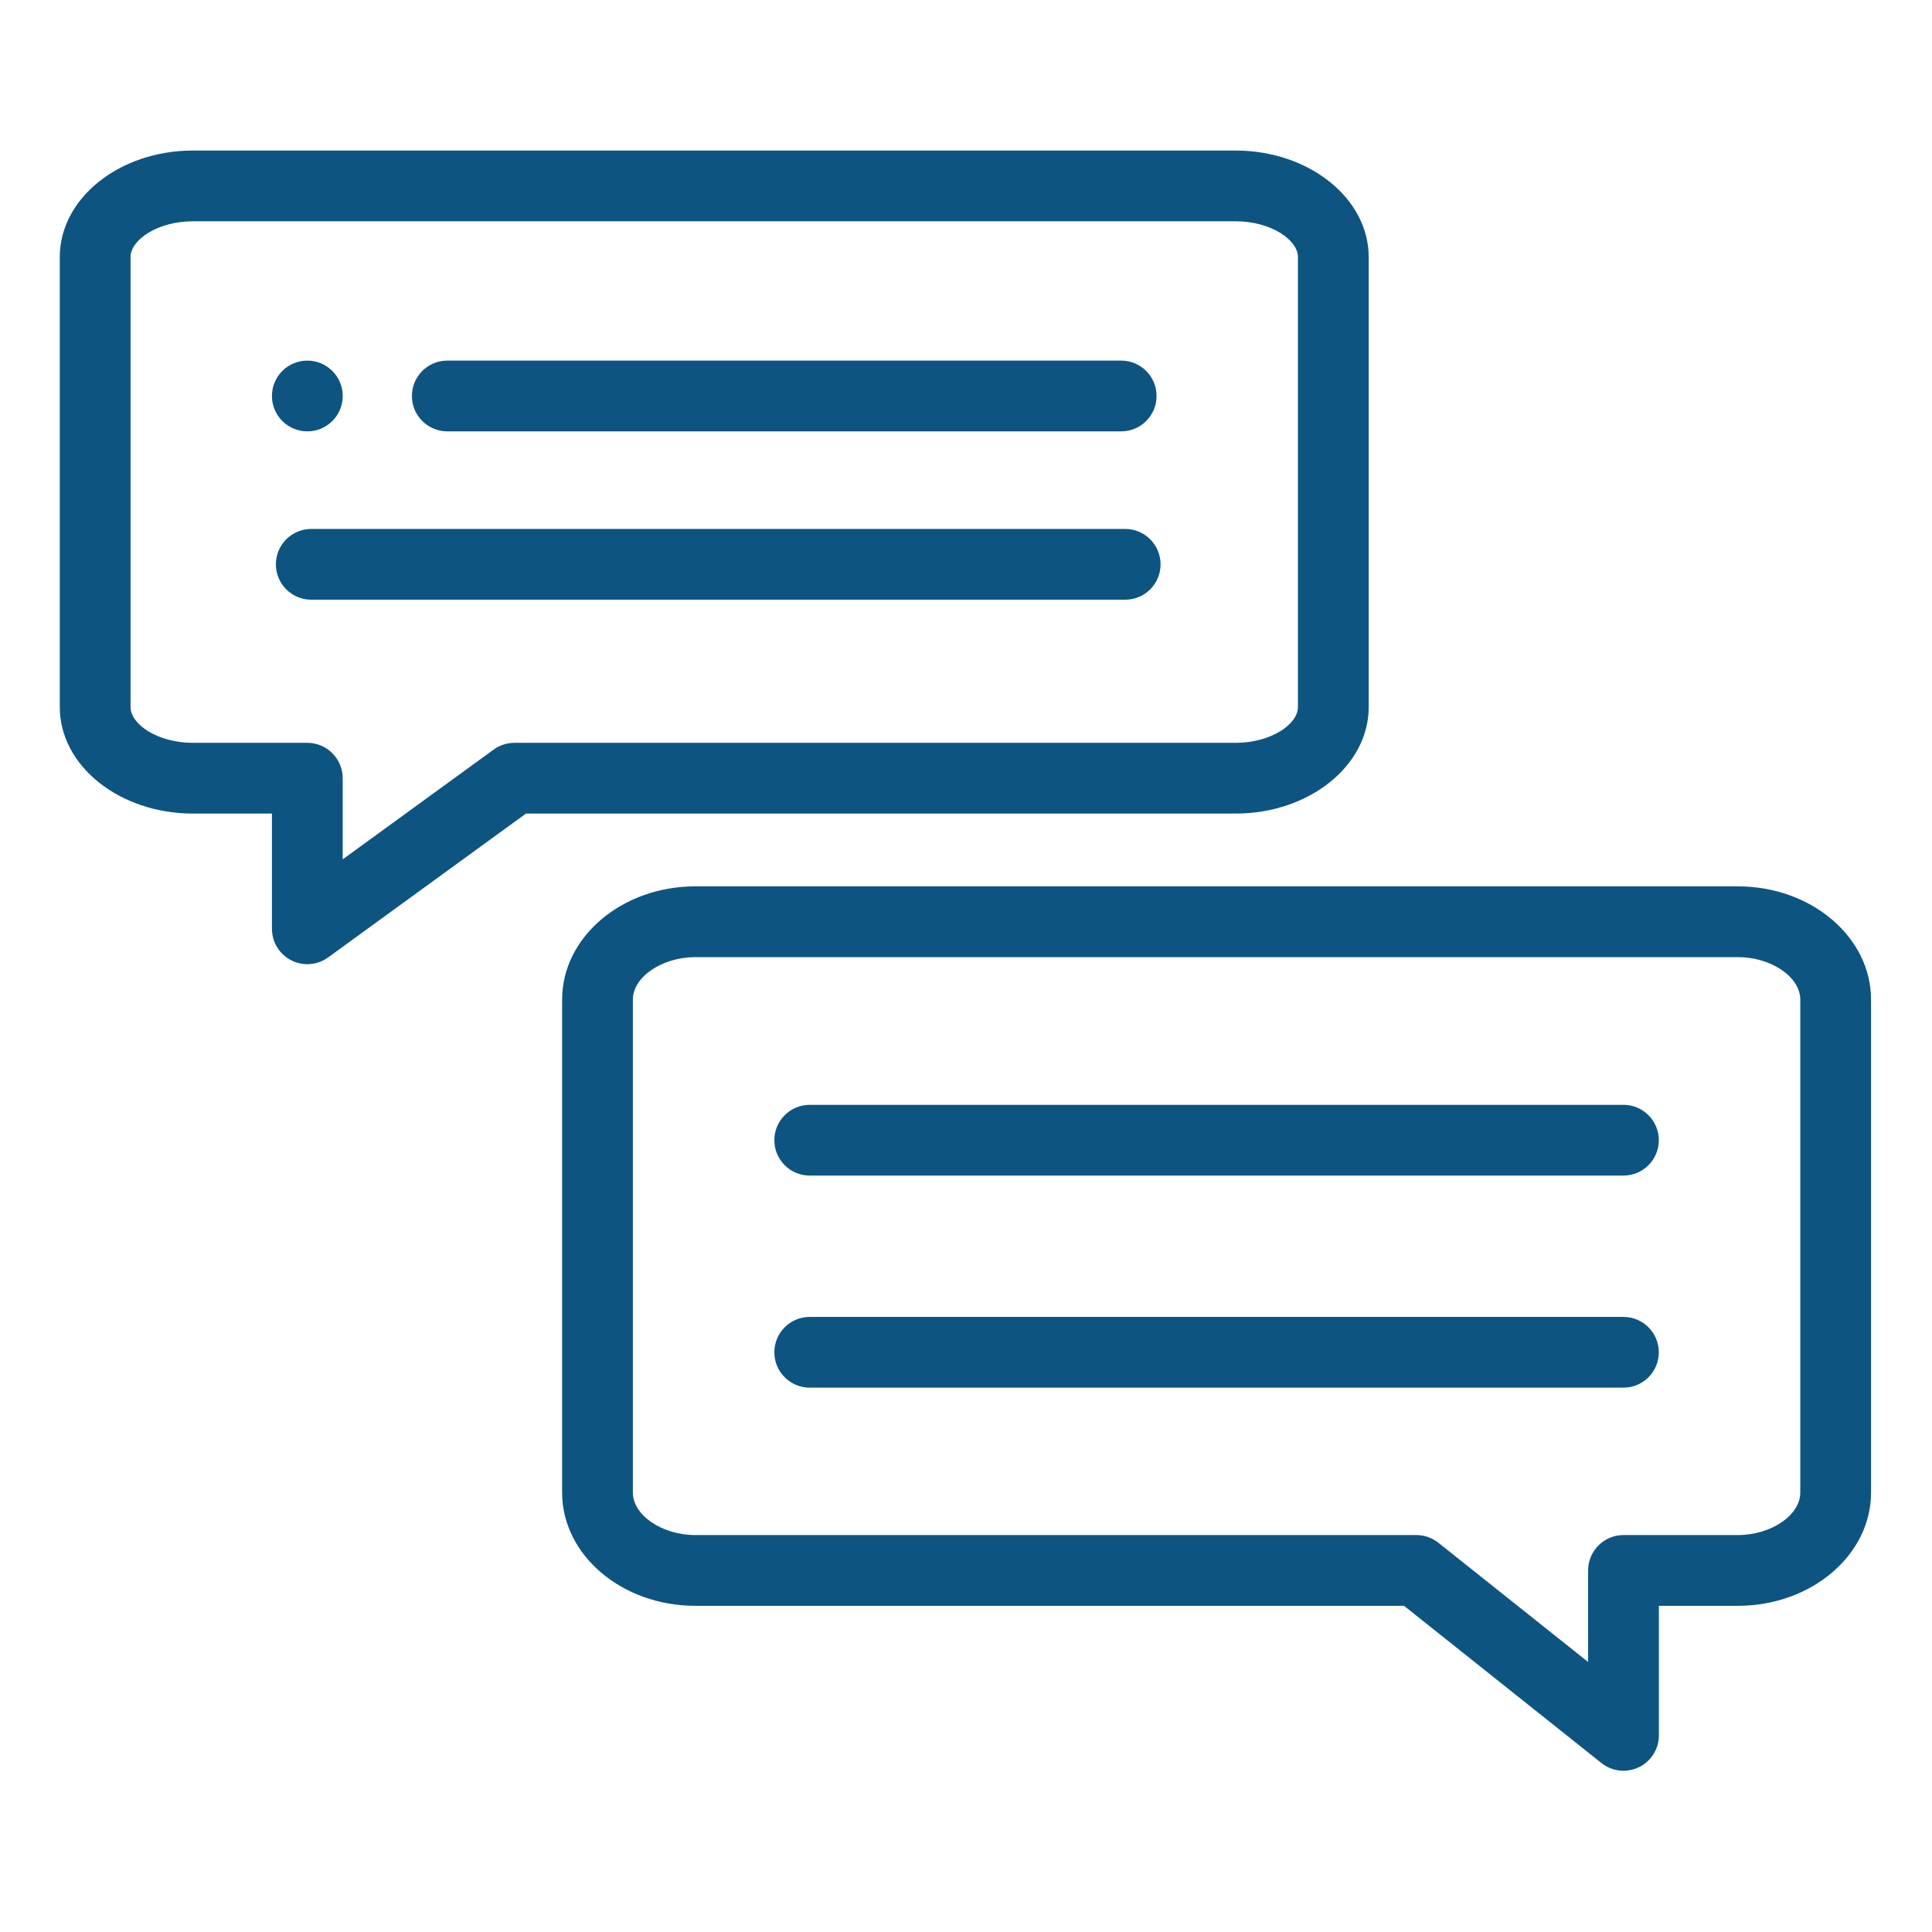
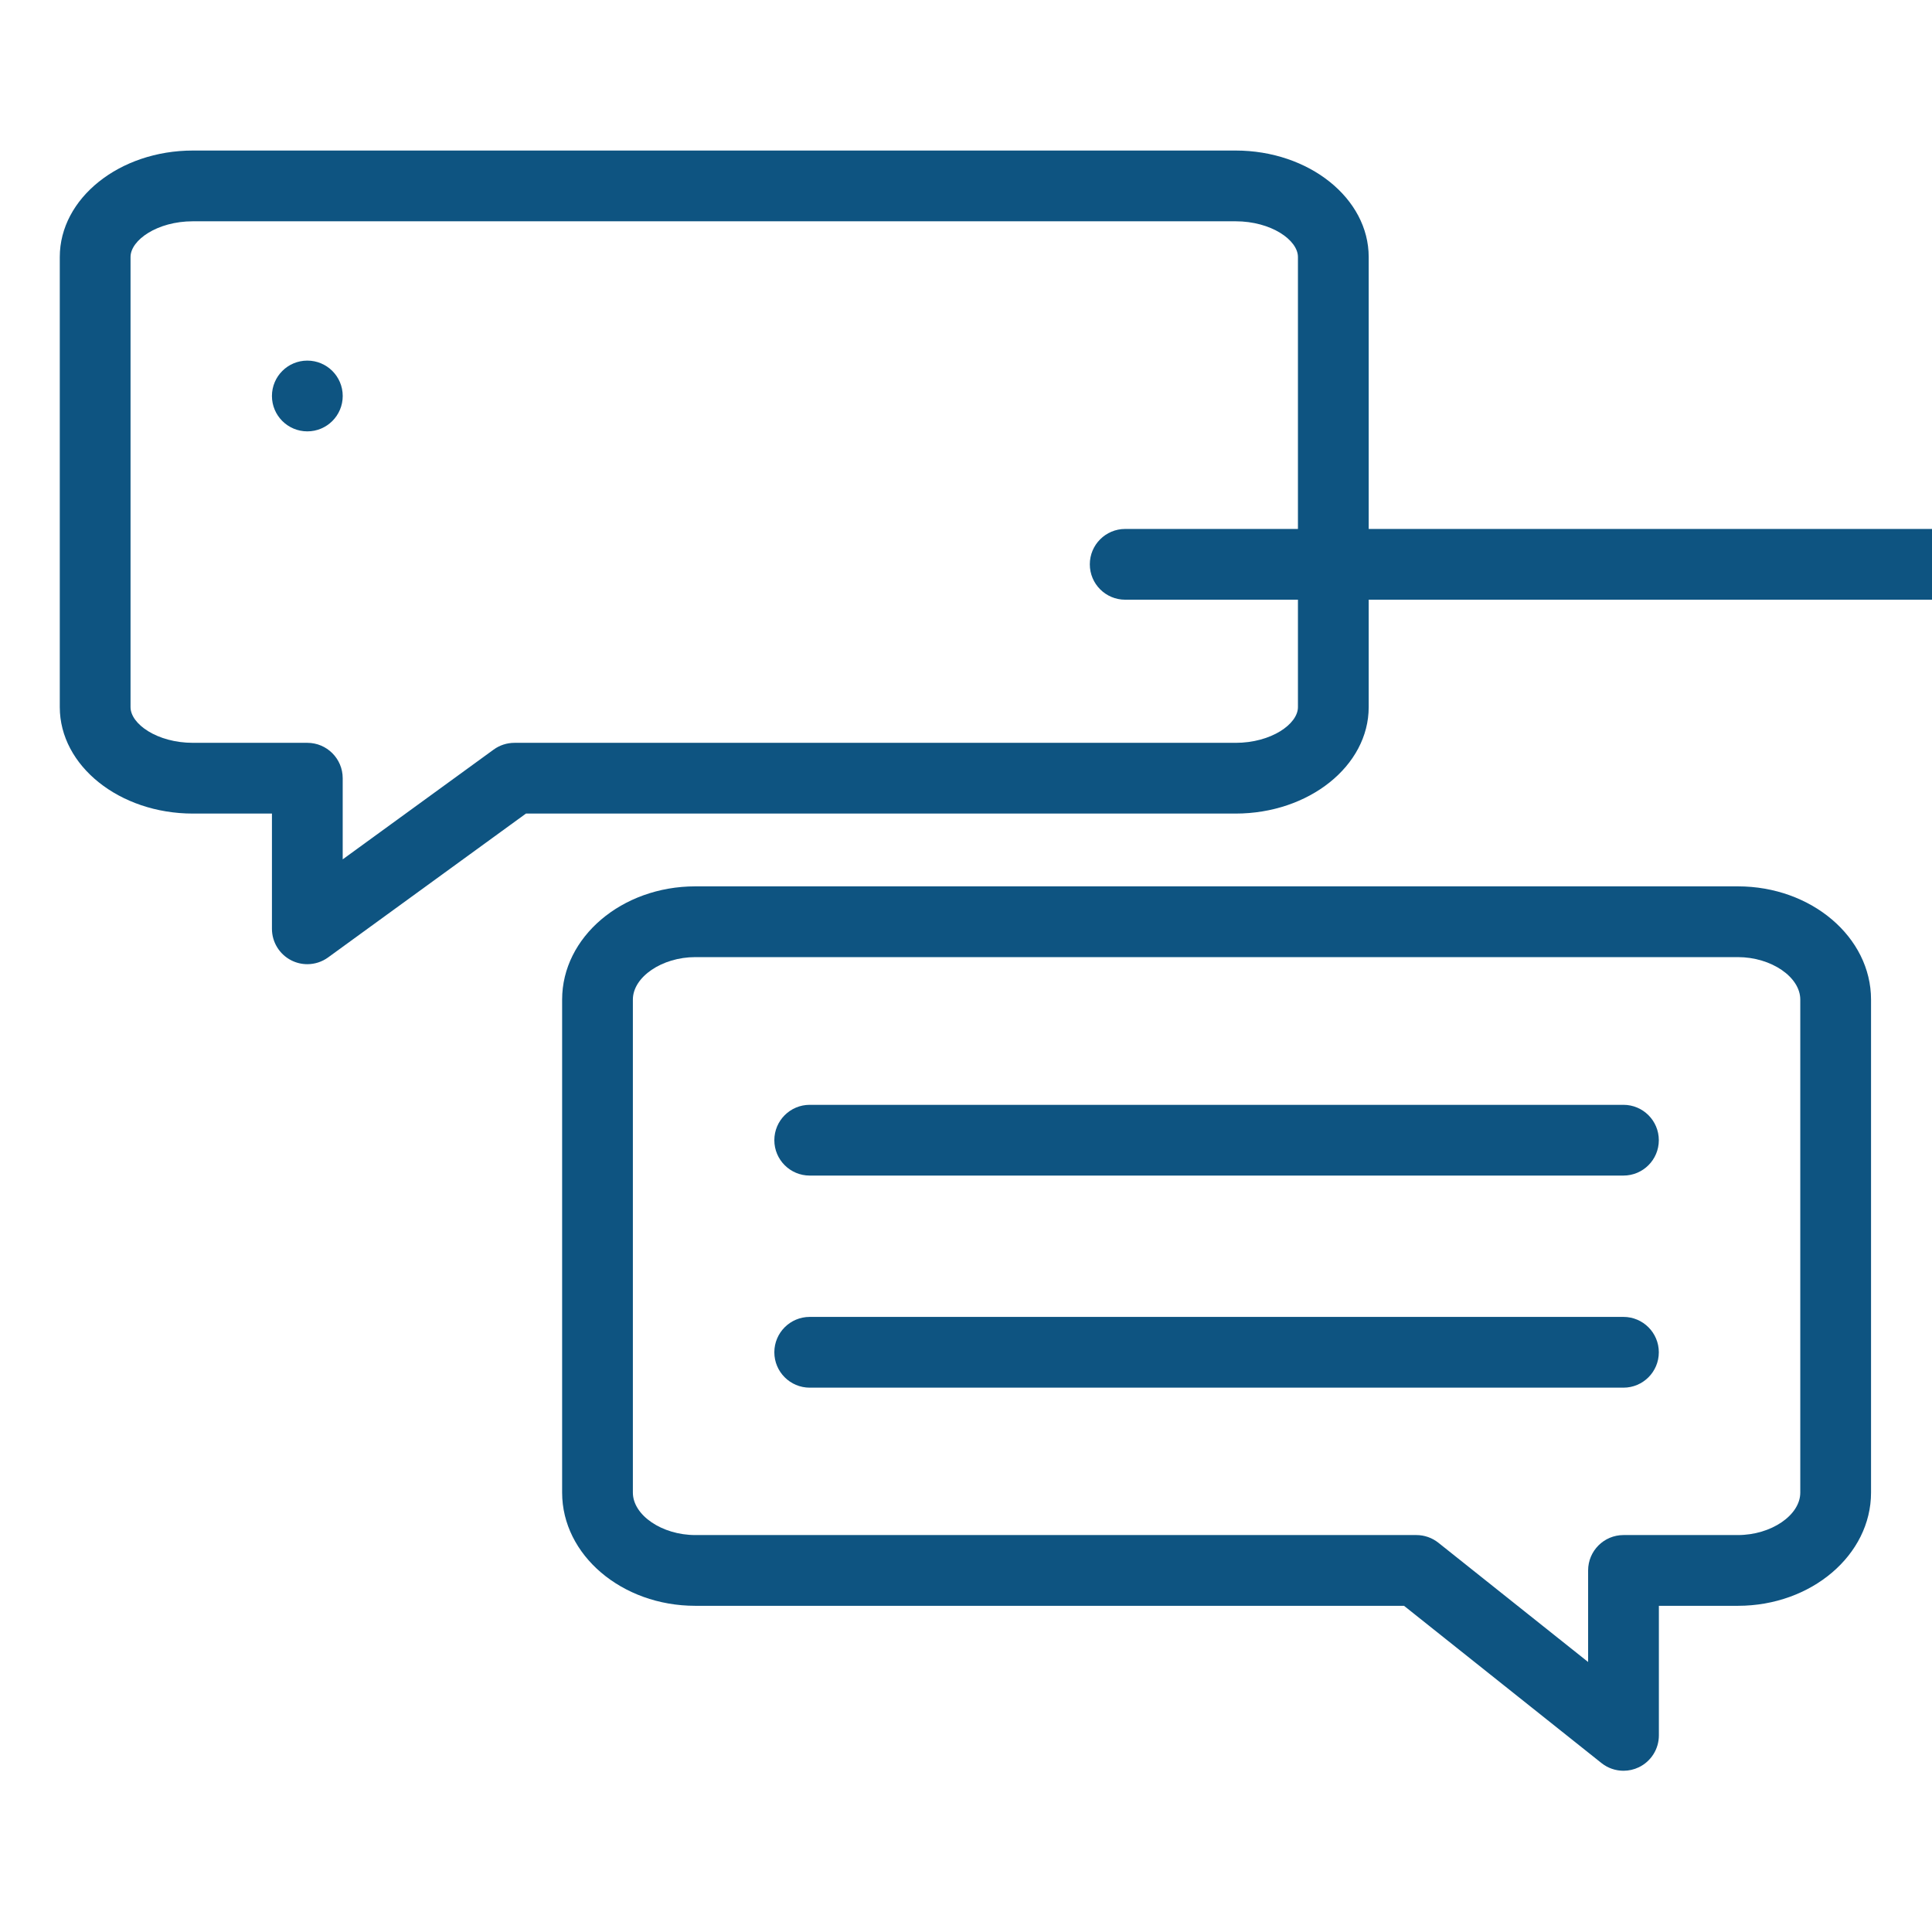
<svg xmlns="http://www.w3.org/2000/svg" height="681pt" viewBox="-21 -55 681.335 681" width="681pt" style="fill:#0E5481;">
  <path d="m87.379 284.859c-1.934 0-3.875-.445-5.664-1.359-4.18-2.129-6.812-6.422-6.812-11.113v-40.641h-27.871c-25.887 0-46.949-16.836-46.949-37.539v-158.746c0-20.695 21.062-37.539 46.949-37.539h367.699c25.887 0 46.949 16.844 46.949 37.539v158.746c0 20.703-21.062 37.539-46.949 37.539h-250.25l-69.77 50.727c-2.172 1.578-4.746 2.387-7.332 2.387zm-40.348-261.988c-12.59 0-21.996 6.648-21.996 12.59v158.746c0 5.945 9.406 12.59 21.996 12.59h40.348c6.887 0 12.477 5.59 12.477 12.473v28.621l53.23-38.707c2.129-1.551 4.695-2.383 7.332-2.383h254.312c12.594 0 22-6.648 22-12.594v-158.746c0-5.941-9.406-12.59-22-12.59zm0 0" />
-   <path d="m374.395 96.957h-237.656c-6.891 0-12.473-5.586-12.473-12.477s5.582-12.477 12.473-12.477h237.656c6.891 0 12.477 5.586 12.477 12.477s-5.586 12.477-12.477 12.477zm0 0" />
  <path d="m87.387 96.957c-6.891 0-12.484-5.586-12.484-12.477s5.582-12.477 12.473-12.477h.012c6.891 0 12.477 5.586 12.477 12.477s-5.586 12.477-12.477 12.477zm0 0" />
-   <path d="m375.805 156.324h-287.039c-6.891 0-12.473-5.586-12.473-12.477s5.582-12.477 12.473-12.477h287.039c6.891 0 12.477 5.586 12.477 12.477s-5.586 12.477-12.477 12.477zm0 0" />
+   <path d="m375.805 156.324c-6.891 0-12.473-5.586-12.473-12.477s5.582-12.477 12.473-12.477h287.039c6.891 0 12.477 5.586 12.477 12.477s-5.586 12.477-12.477 12.477zm0 0" />
  <path d="m551.543 569.305c-2.773 0-5.52-.926-7.773-2.719l-69.633-55.453h-249.949c-25.887 0-46.949-17.91-46.949-39.926v-173.867c0-22.016 21.062-39.926 46.949-39.926h367.699c25.887 0 46.949 17.91 46.949 39.926v173.867c0 22.016-21.062 39.926-46.949 39.926h-27.871v45.695c0 4.793-2.746 9.156-7.059 11.238-1.723.828-3.574 1.238-5.414 1.238zm-327.355-286.938c-11.723 0-22 6.996-22 14.973v173.867c0 7.977 10.277 14.973 22 14.973h254.312c2.82 0 5.559.961 7.766 2.719l52.797 42.047v-32.289c0-6.887 5.586-12.477 12.477-12.477h40.348c11.719 0 21.996-6.996 21.996-14.973v-173.867c0-7.977-10.277-14.973-21.996-14.973zm0 0" />
  <path d="m551.52 359.406h-286.969c-6.887 0-12.477-5.582-12.477-12.473 0-6.887 5.59-12.477 12.477-12.477h286.969c6.887 0 12.477 5.59 12.477 12.477 0 6.891-5.59 12.473-12.477 12.473zm0 0" />
  <path d="m551.52 434.203h-286.969c-6.887 0-12.477-5.59-12.477-12.477 0-6.891 5.59-12.477 12.477-12.477h286.969c6.887 0 12.477 5.586 12.477 12.477 0 6.887-5.59 12.477-12.477 12.477zm0 0" />
</svg>